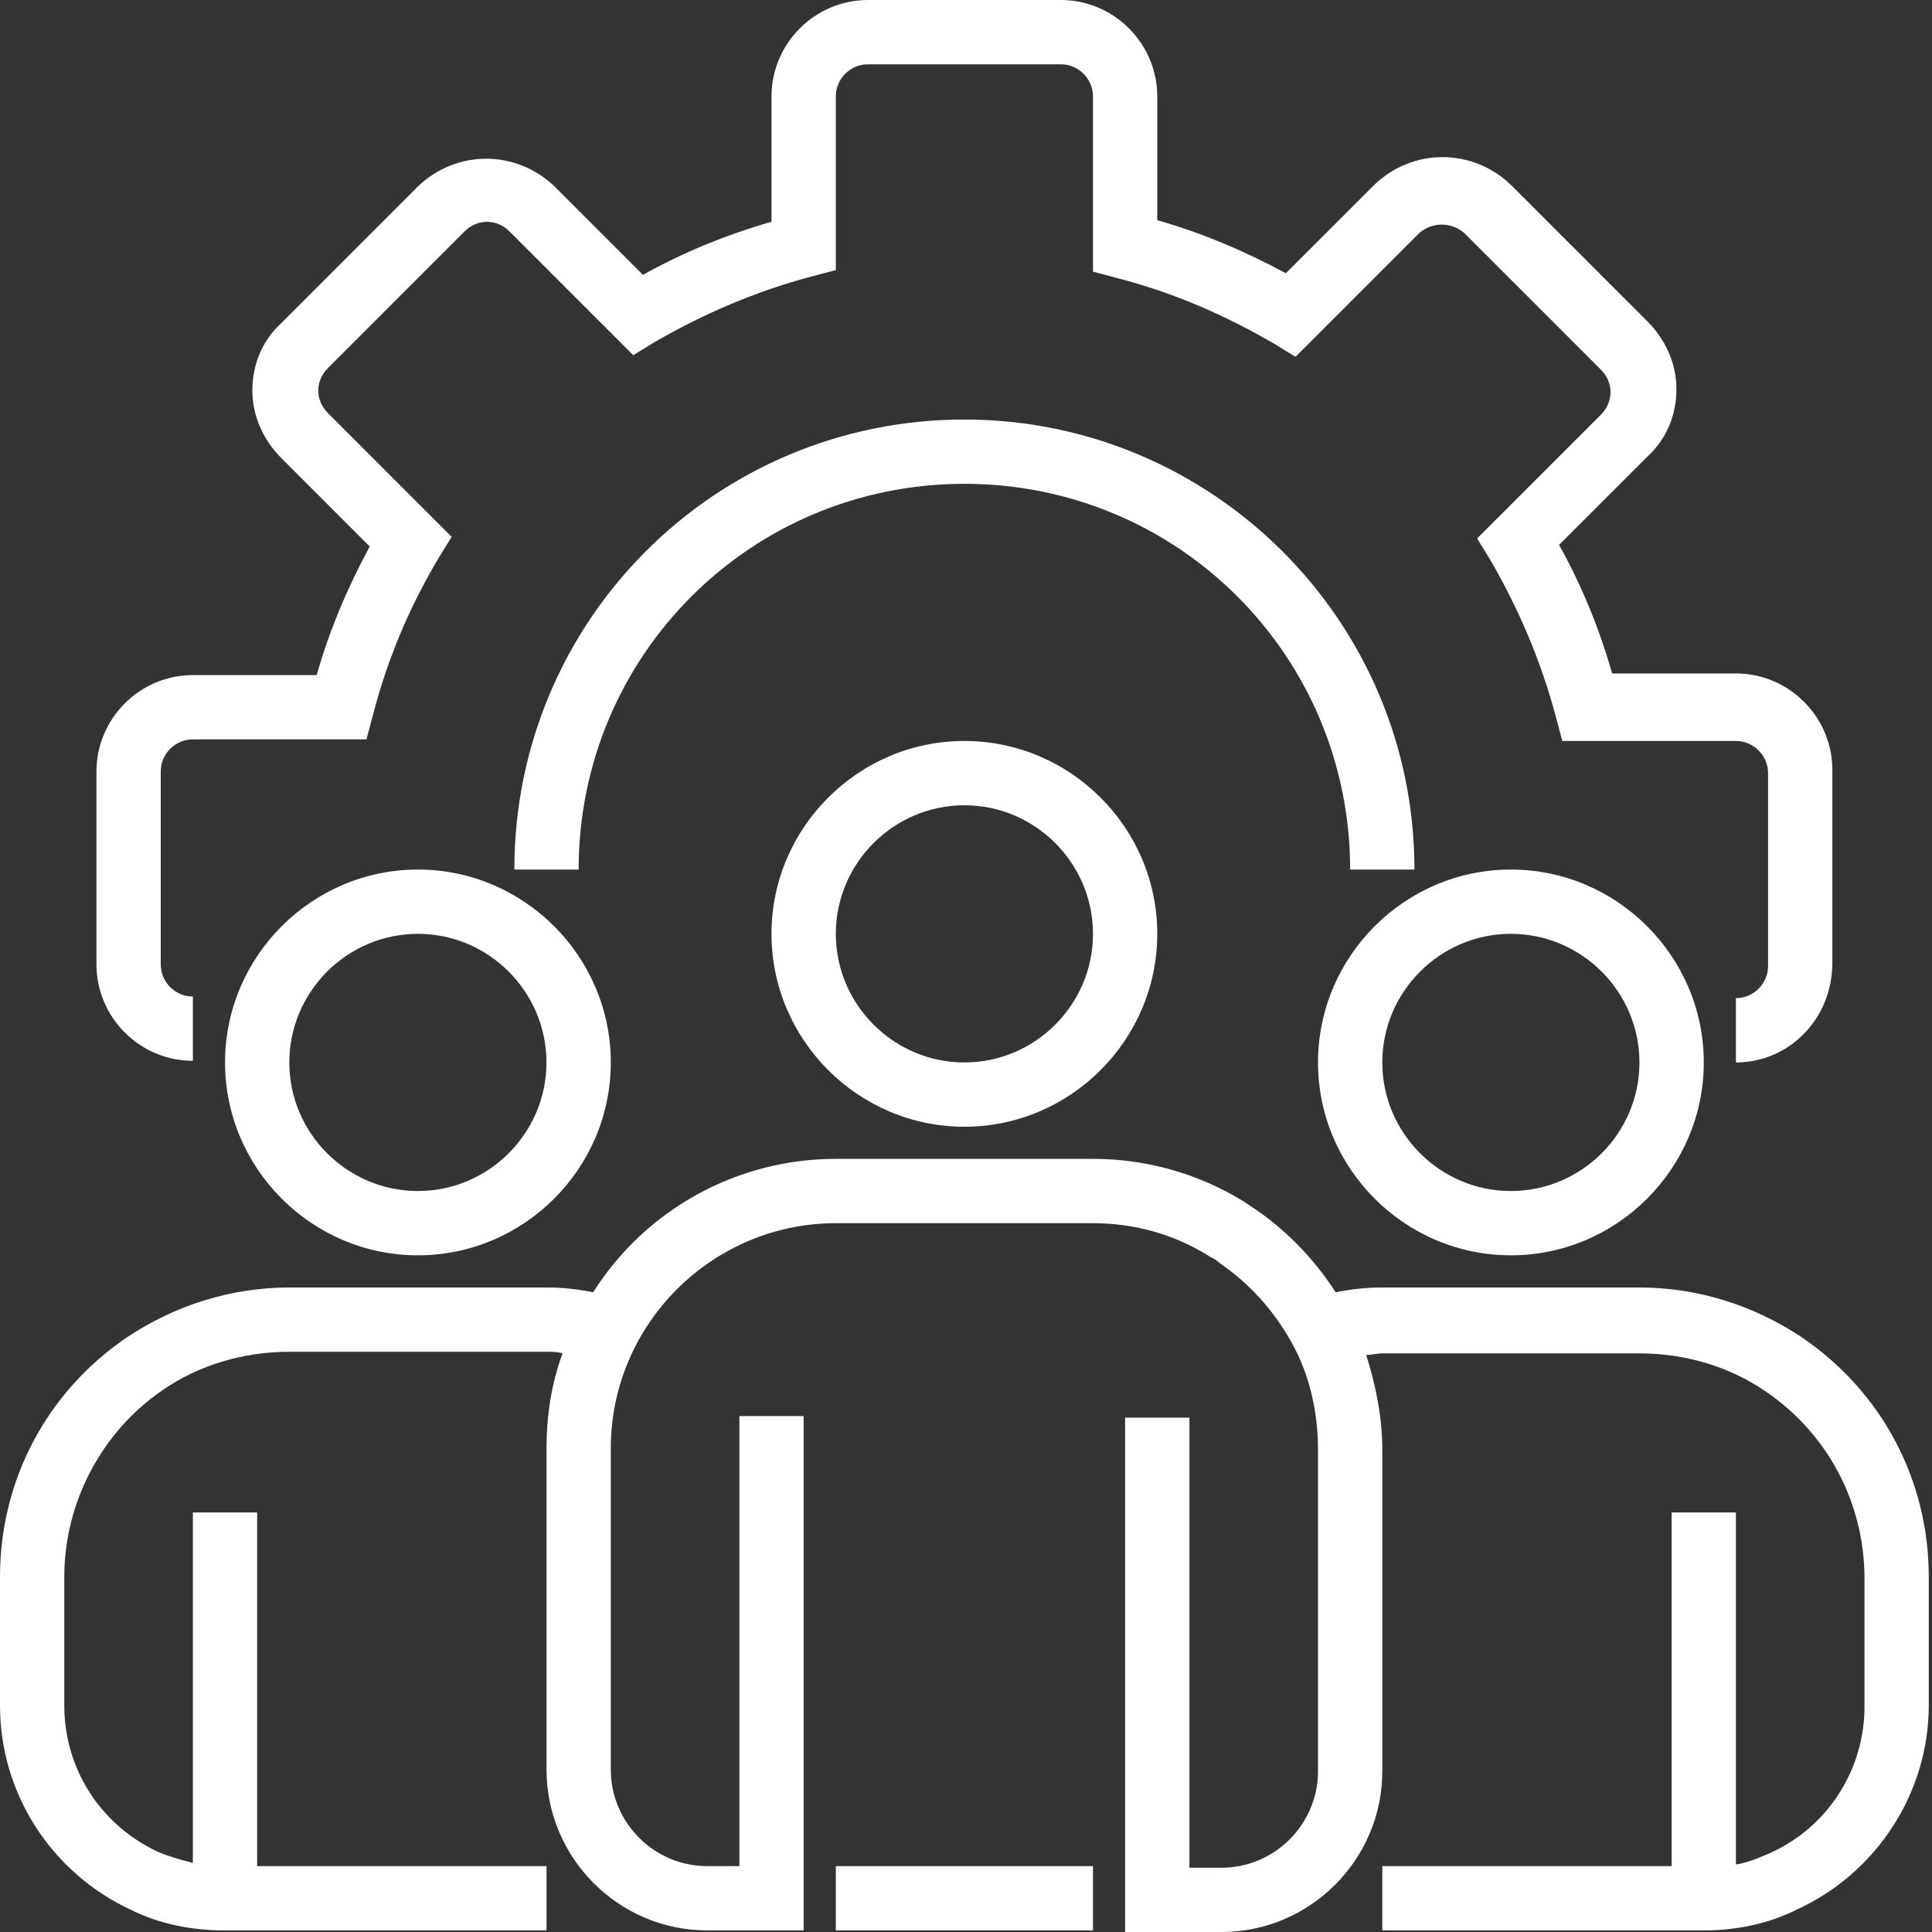
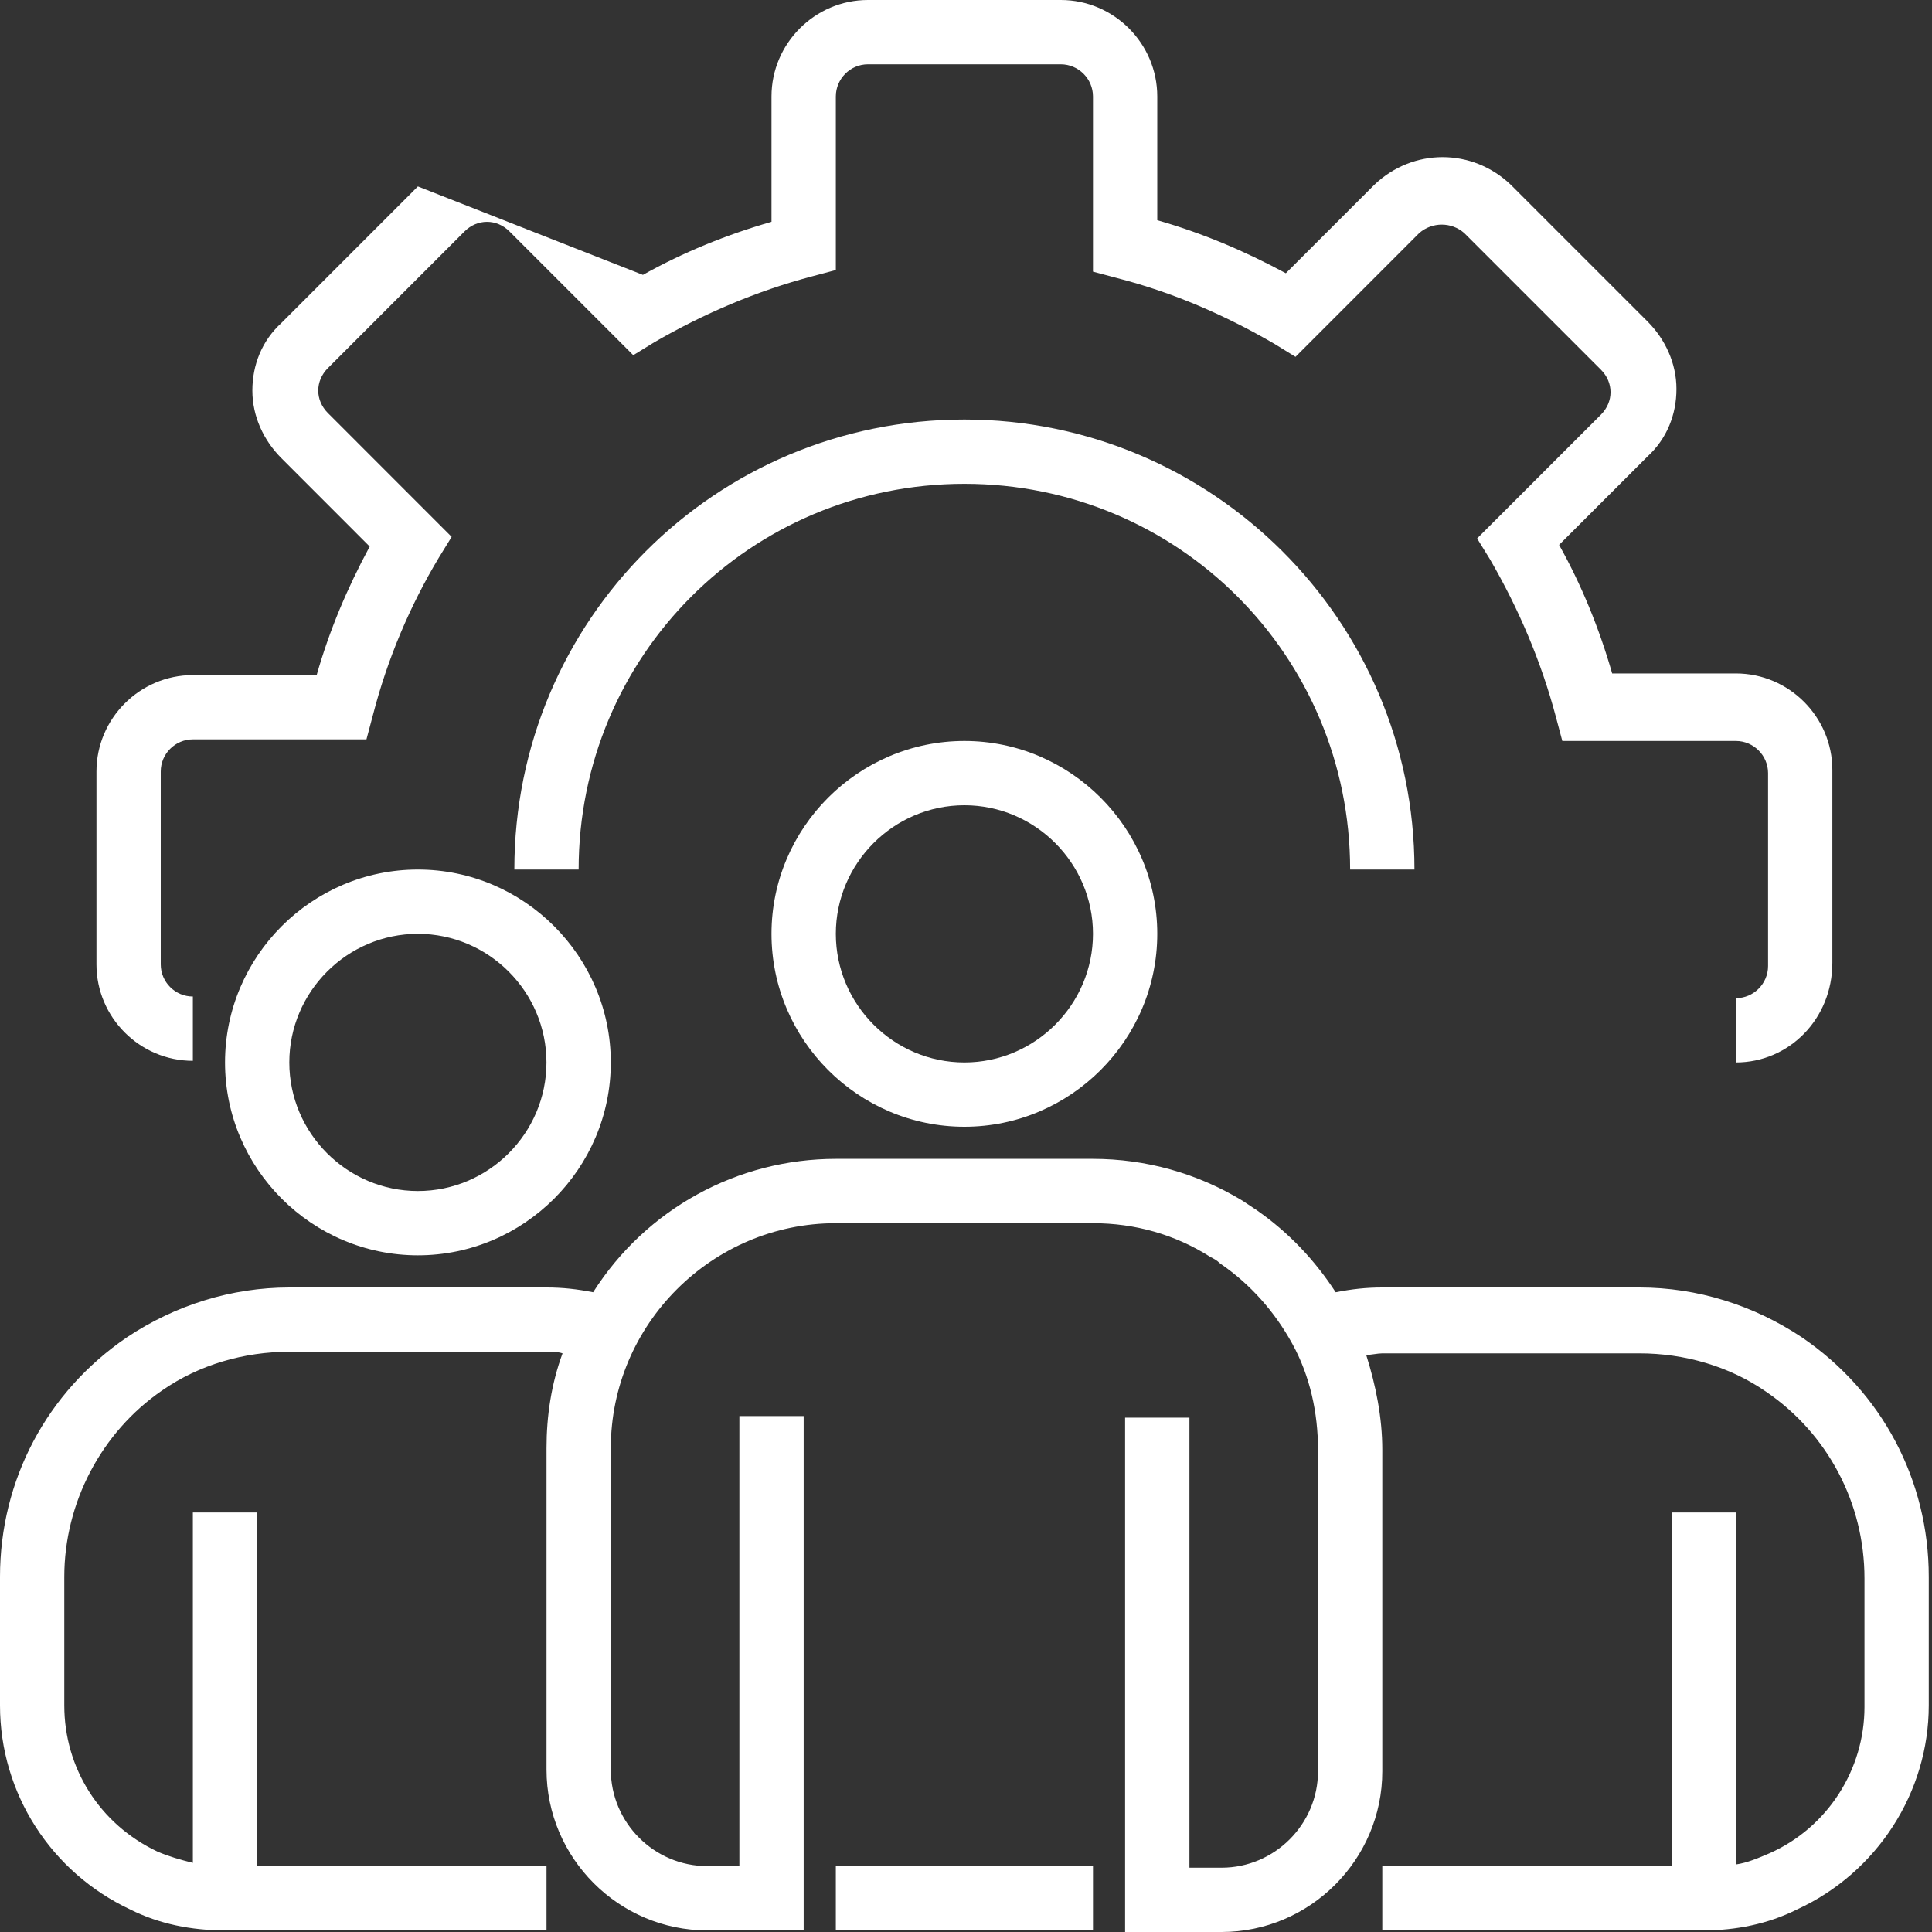
<svg xmlns="http://www.w3.org/2000/svg" width="40" height="40" viewBox="0 0 40 40" fill="none">
  <rect x="0" y="0" width="40" height="40" fill="#333333" stroke="none" />
-   <path d="M35.94 21.997V20.666C36.306 20.666 36.606 20.366 36.606 20V16.007C36.606 15.641 36.306 15.341 35.94 15.341H32.346L32.213 14.842C31.913 13.71 31.448 12.612 30.849 11.581L30.582 11.148L33.145 8.586C33.411 8.319 33.411 7.92 33.145 7.654L30.316 4.825C30.05 4.592 29.651 4.592 29.384 4.825L26.822 7.388L26.389 7.121C25.358 6.522 24.293 6.057 23.128 5.757L22.629 5.624V1.997C22.629 1.631 22.329 1.331 21.963 1.331H17.97C17.604 1.331 17.305 1.631 17.305 1.997V5.591L16.805 5.724C15.674 6.023 14.576 6.489 13.544 7.088L13.111 7.354L10.549 4.792C10.283 4.526 9.883 4.526 9.617 4.792L6.789 7.621C6.656 7.754 6.589 7.92 6.589 8.087C6.589 8.253 6.656 8.419 6.789 8.552L9.351 11.115L9.085 11.547C8.486 12.546 8.02 13.644 7.72 14.809L7.587 15.308H3.993C3.627 15.308 3.328 15.607 3.328 15.973V19.967C3.328 20.333 3.627 20.632 3.993 20.632V21.963C2.895 21.963 1.997 21.065 1.997 19.967V15.973C1.997 14.875 2.895 13.977 3.993 13.977H6.556C6.822 13.045 7.188 12.18 7.654 11.315L5.824 9.484C5.458 9.118 5.225 8.619 5.225 8.087C5.225 7.554 5.424 7.055 5.824 6.689L8.652 3.86C9.451 3.095 10.682 3.095 11.481 3.86L13.311 5.691C14.143 5.225 15.042 4.859 15.973 4.592V1.997C15.973 0.899 16.872 0 17.97 0H21.963C23.061 0 23.96 0.899 23.96 1.997V4.559C24.892 4.825 25.757 5.191 26.622 5.657L28.453 3.827C29.251 3.062 30.483 3.062 31.281 3.827L34.11 6.656C34.476 7.022 34.709 7.521 34.709 8.053C34.709 8.586 34.509 9.085 34.11 9.451L32.279 11.281C32.745 12.113 33.111 13.012 33.378 13.943H35.94C37.038 13.943 37.937 14.842 37.937 15.94V19.933C37.937 21.098 37.038 21.997 35.94 21.997Z" fill="white" />
+   <path d="M35.94 21.997V20.666C36.306 20.666 36.606 20.366 36.606 20V16.007C36.606 15.641 36.306 15.341 35.94 15.341H32.346L32.213 14.842C31.913 13.71 31.448 12.612 30.849 11.581L30.582 11.148L33.145 8.586C33.411 8.319 33.411 7.92 33.145 7.654L30.316 4.825C30.05 4.592 29.651 4.592 29.384 4.825L26.822 7.388L26.389 7.121C25.358 6.522 24.293 6.057 23.128 5.757L22.629 5.624V1.997C22.629 1.631 22.329 1.331 21.963 1.331H17.97C17.604 1.331 17.305 1.631 17.305 1.997V5.591L16.805 5.724C15.674 6.023 14.576 6.489 13.544 7.088L13.111 7.354L10.549 4.792C10.283 4.526 9.883 4.526 9.617 4.792L6.789 7.621C6.656 7.754 6.589 7.92 6.589 8.087C6.589 8.253 6.656 8.419 6.789 8.552L9.351 11.115L9.085 11.547C8.486 12.546 8.02 13.644 7.72 14.809L7.587 15.308H3.993C3.627 15.308 3.328 15.607 3.328 15.973V19.967C3.328 20.333 3.627 20.632 3.993 20.632V21.963C2.895 21.963 1.997 21.065 1.997 19.967V15.973C1.997 14.875 2.895 13.977 3.993 13.977H6.556C6.822 13.045 7.188 12.18 7.654 11.315L5.824 9.484C5.458 9.118 5.225 8.619 5.225 8.087C5.225 7.554 5.424 7.055 5.824 6.689L8.652 3.86L13.311 5.691C14.143 5.225 15.042 4.859 15.973 4.592V1.997C15.973 0.899 16.872 0 17.97 0H21.963C23.061 0 23.96 0.899 23.96 1.997V4.559C24.892 4.825 25.757 5.191 26.622 5.657L28.453 3.827C29.251 3.062 30.483 3.062 31.281 3.827L34.11 6.656C34.476 7.022 34.709 7.521 34.709 8.053C34.709 8.586 34.509 9.085 34.11 9.451L32.279 11.281C32.745 12.113 33.111 13.012 33.378 13.943H35.94C37.038 13.943 37.937 14.842 37.937 15.94V19.933C37.937 21.098 37.038 21.997 35.94 21.997Z" fill="white" />
  <path d="M29.285 18.003H27.953C27.953 13.577 24.393 10.017 19.967 10.017C15.541 10.017 11.98 13.577 11.98 18.003H10.649C10.649 12.845 14.809 8.686 19.967 8.686C25.091 8.686 29.285 12.845 29.285 18.003Z" fill="white" />
  <path d="M19.967 23.328C17.77 23.328 15.973 21.531 15.973 19.334C15.973 17.138 17.77 15.341 19.967 15.341C22.163 15.341 23.96 17.138 23.96 19.334C23.96 21.531 22.163 23.328 19.967 23.328ZM19.967 16.672C18.503 16.672 17.305 17.87 17.305 19.334C17.305 20.799 18.503 21.997 19.967 21.997C21.431 21.997 22.629 20.799 22.629 19.334C22.629 17.87 21.431 16.672 19.967 16.672Z" fill="white" />
-   <path d="M31.281 25.99C29.085 25.99 27.288 24.193 27.288 21.997C27.288 19.8 29.085 18.003 31.281 18.003C33.477 18.003 35.275 19.8 35.275 21.997C35.275 24.193 33.477 25.99 31.281 25.99ZM31.281 19.334C29.817 19.334 28.619 20.532 28.619 21.997C28.619 23.461 29.817 24.659 31.281 24.659C32.745 24.659 33.943 23.461 33.943 21.997C33.943 20.532 32.745 19.334 31.281 19.334Z" fill="white" />
  <path d="M8.652 25.99C6.456 25.99 4.659 24.193 4.659 21.997C4.659 19.8 6.456 18.003 8.652 18.003C10.849 18.003 12.646 19.8 12.646 21.997C12.646 24.193 10.849 25.99 8.652 25.99ZM8.652 19.334C7.188 19.334 5.99 20.532 5.99 21.997C5.99 23.461 7.188 24.659 8.652 24.659C10.116 24.659 11.314 23.461 11.314 21.997C11.314 20.532 10.116 19.334 8.652 19.334Z" fill="white" />
  <path d="M37.304 27.687C36.306 27.022 35.141 26.656 33.943 26.656H28.619C28.286 26.656 27.987 26.689 27.654 26.755C27.221 26.09 26.689 25.524 26.023 25.058C25.924 24.992 25.824 24.925 25.724 24.859C24.792 24.293 23.727 23.993 22.629 23.993H17.305C15.274 23.993 13.378 25.025 12.28 26.755C11.947 26.689 11.647 26.656 11.315 26.656H5.99C4.792 26.656 3.627 27.022 2.629 27.687C0.965 28.819 0 30.649 0 32.646V35.308C0 37.138 1.065 38.769 2.696 39.534C3.295 39.834 3.96 39.967 4.659 39.967H11.315V38.636H5.324V31.314H3.993V38.569C3.727 38.502 3.494 38.436 3.261 38.336C2.063 37.77 1.331 36.606 1.331 35.308V32.646C1.331 31.115 2.097 29.651 3.361 28.785C4.126 28.253 5.058 27.987 5.99 27.987H11.315C11.448 27.987 11.547 27.987 11.647 28.02C11.414 28.652 11.315 29.318 11.315 29.983V36.639C11.315 38.469 12.812 39.967 14.642 39.967H16.639V29.318H15.308V38.636H14.642C13.544 38.636 12.646 37.737 12.646 36.639V29.983C12.646 27.421 14.742 25.325 17.305 25.325H22.629C23.494 25.325 24.326 25.557 25.058 26.023C25.125 26.057 25.191 26.09 25.258 26.156C25.89 26.589 26.389 27.155 26.755 27.82C27.122 28.486 27.288 29.251 27.288 30.017V36.672C27.288 37.77 26.389 38.669 25.291 38.669H24.626V29.351H23.294V40H25.291C27.122 40 28.619 38.502 28.619 36.672V30.017C28.619 29.351 28.486 28.686 28.286 28.053C28.386 28.053 28.519 28.02 28.619 28.02H33.943C34.875 28.02 35.807 28.286 36.572 28.819C37.837 29.684 38.602 31.115 38.602 32.679V35.341C38.602 36.639 37.837 37.837 36.639 38.369C36.406 38.469 36.173 38.569 35.94 38.602V31.314H34.609V38.636H28.619V39.967H35.275C35.94 39.967 36.606 39.834 37.205 39.534C38.869 38.769 39.933 37.105 39.933 35.308V32.646C39.933 30.649 38.968 28.819 37.304 27.687Z" fill="white" />
  <path d="M17.305 38.636H22.629V39.967H17.305V38.636Z" fill="white" />
</svg>